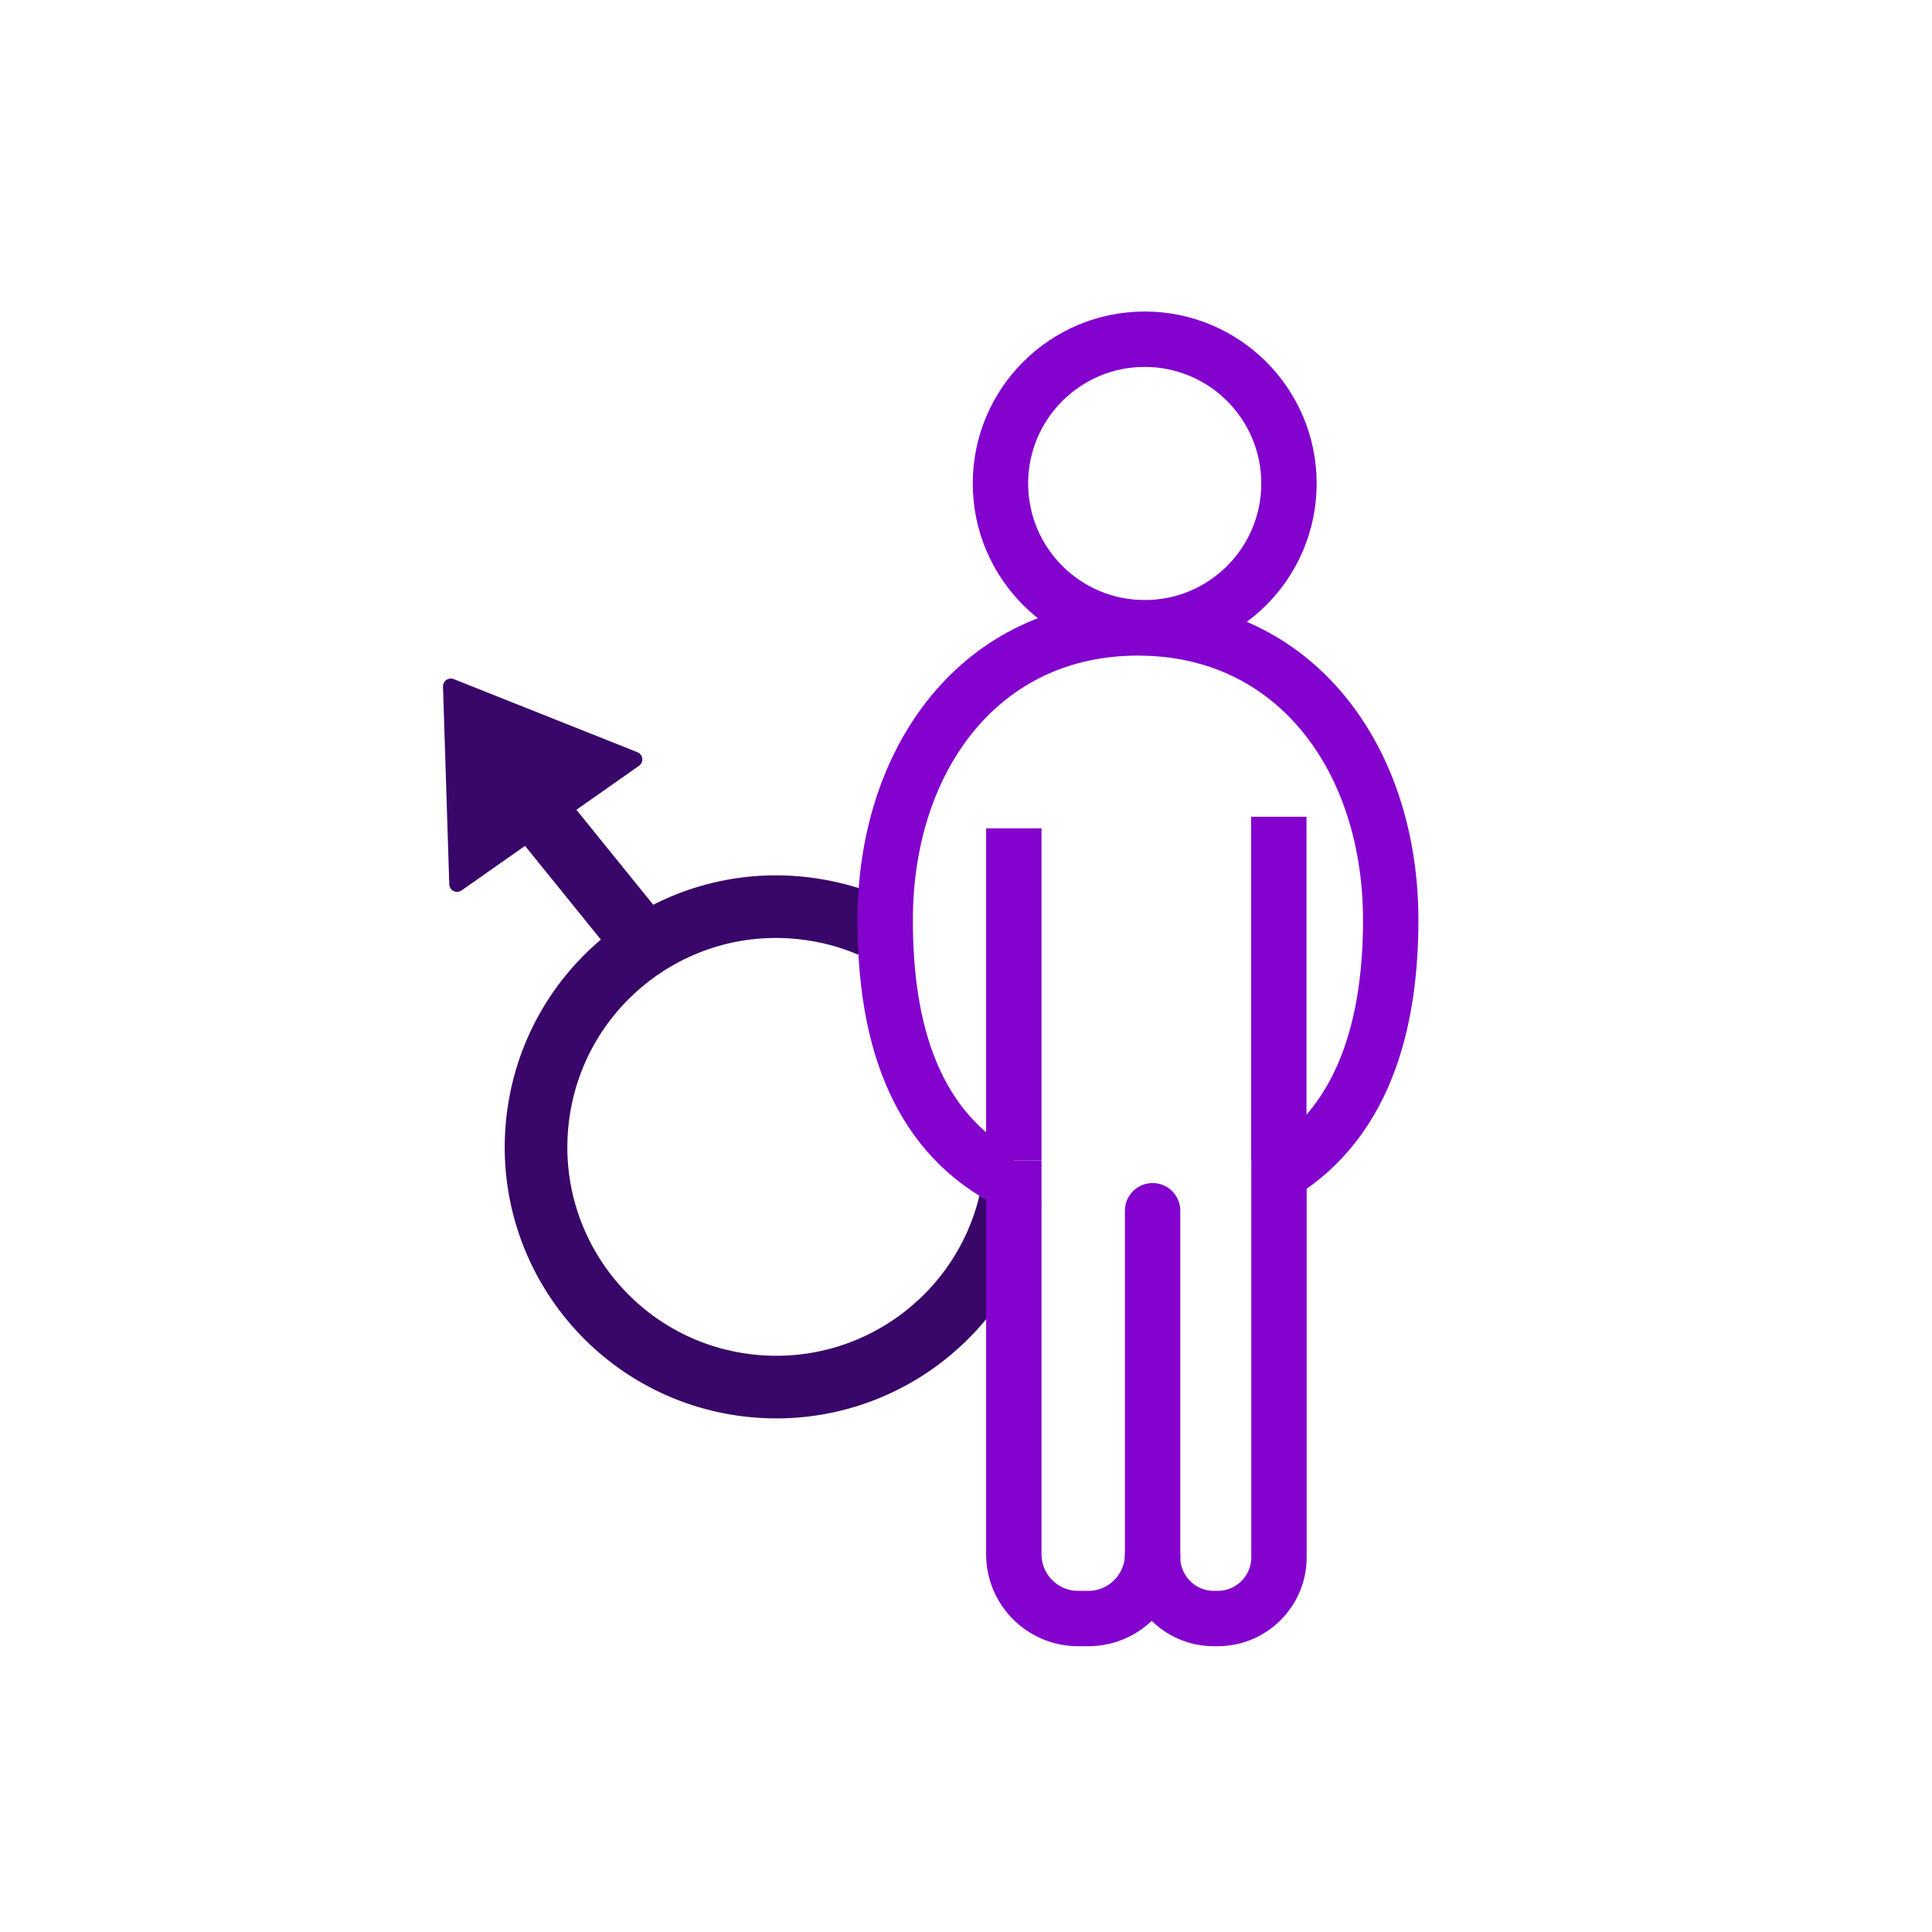
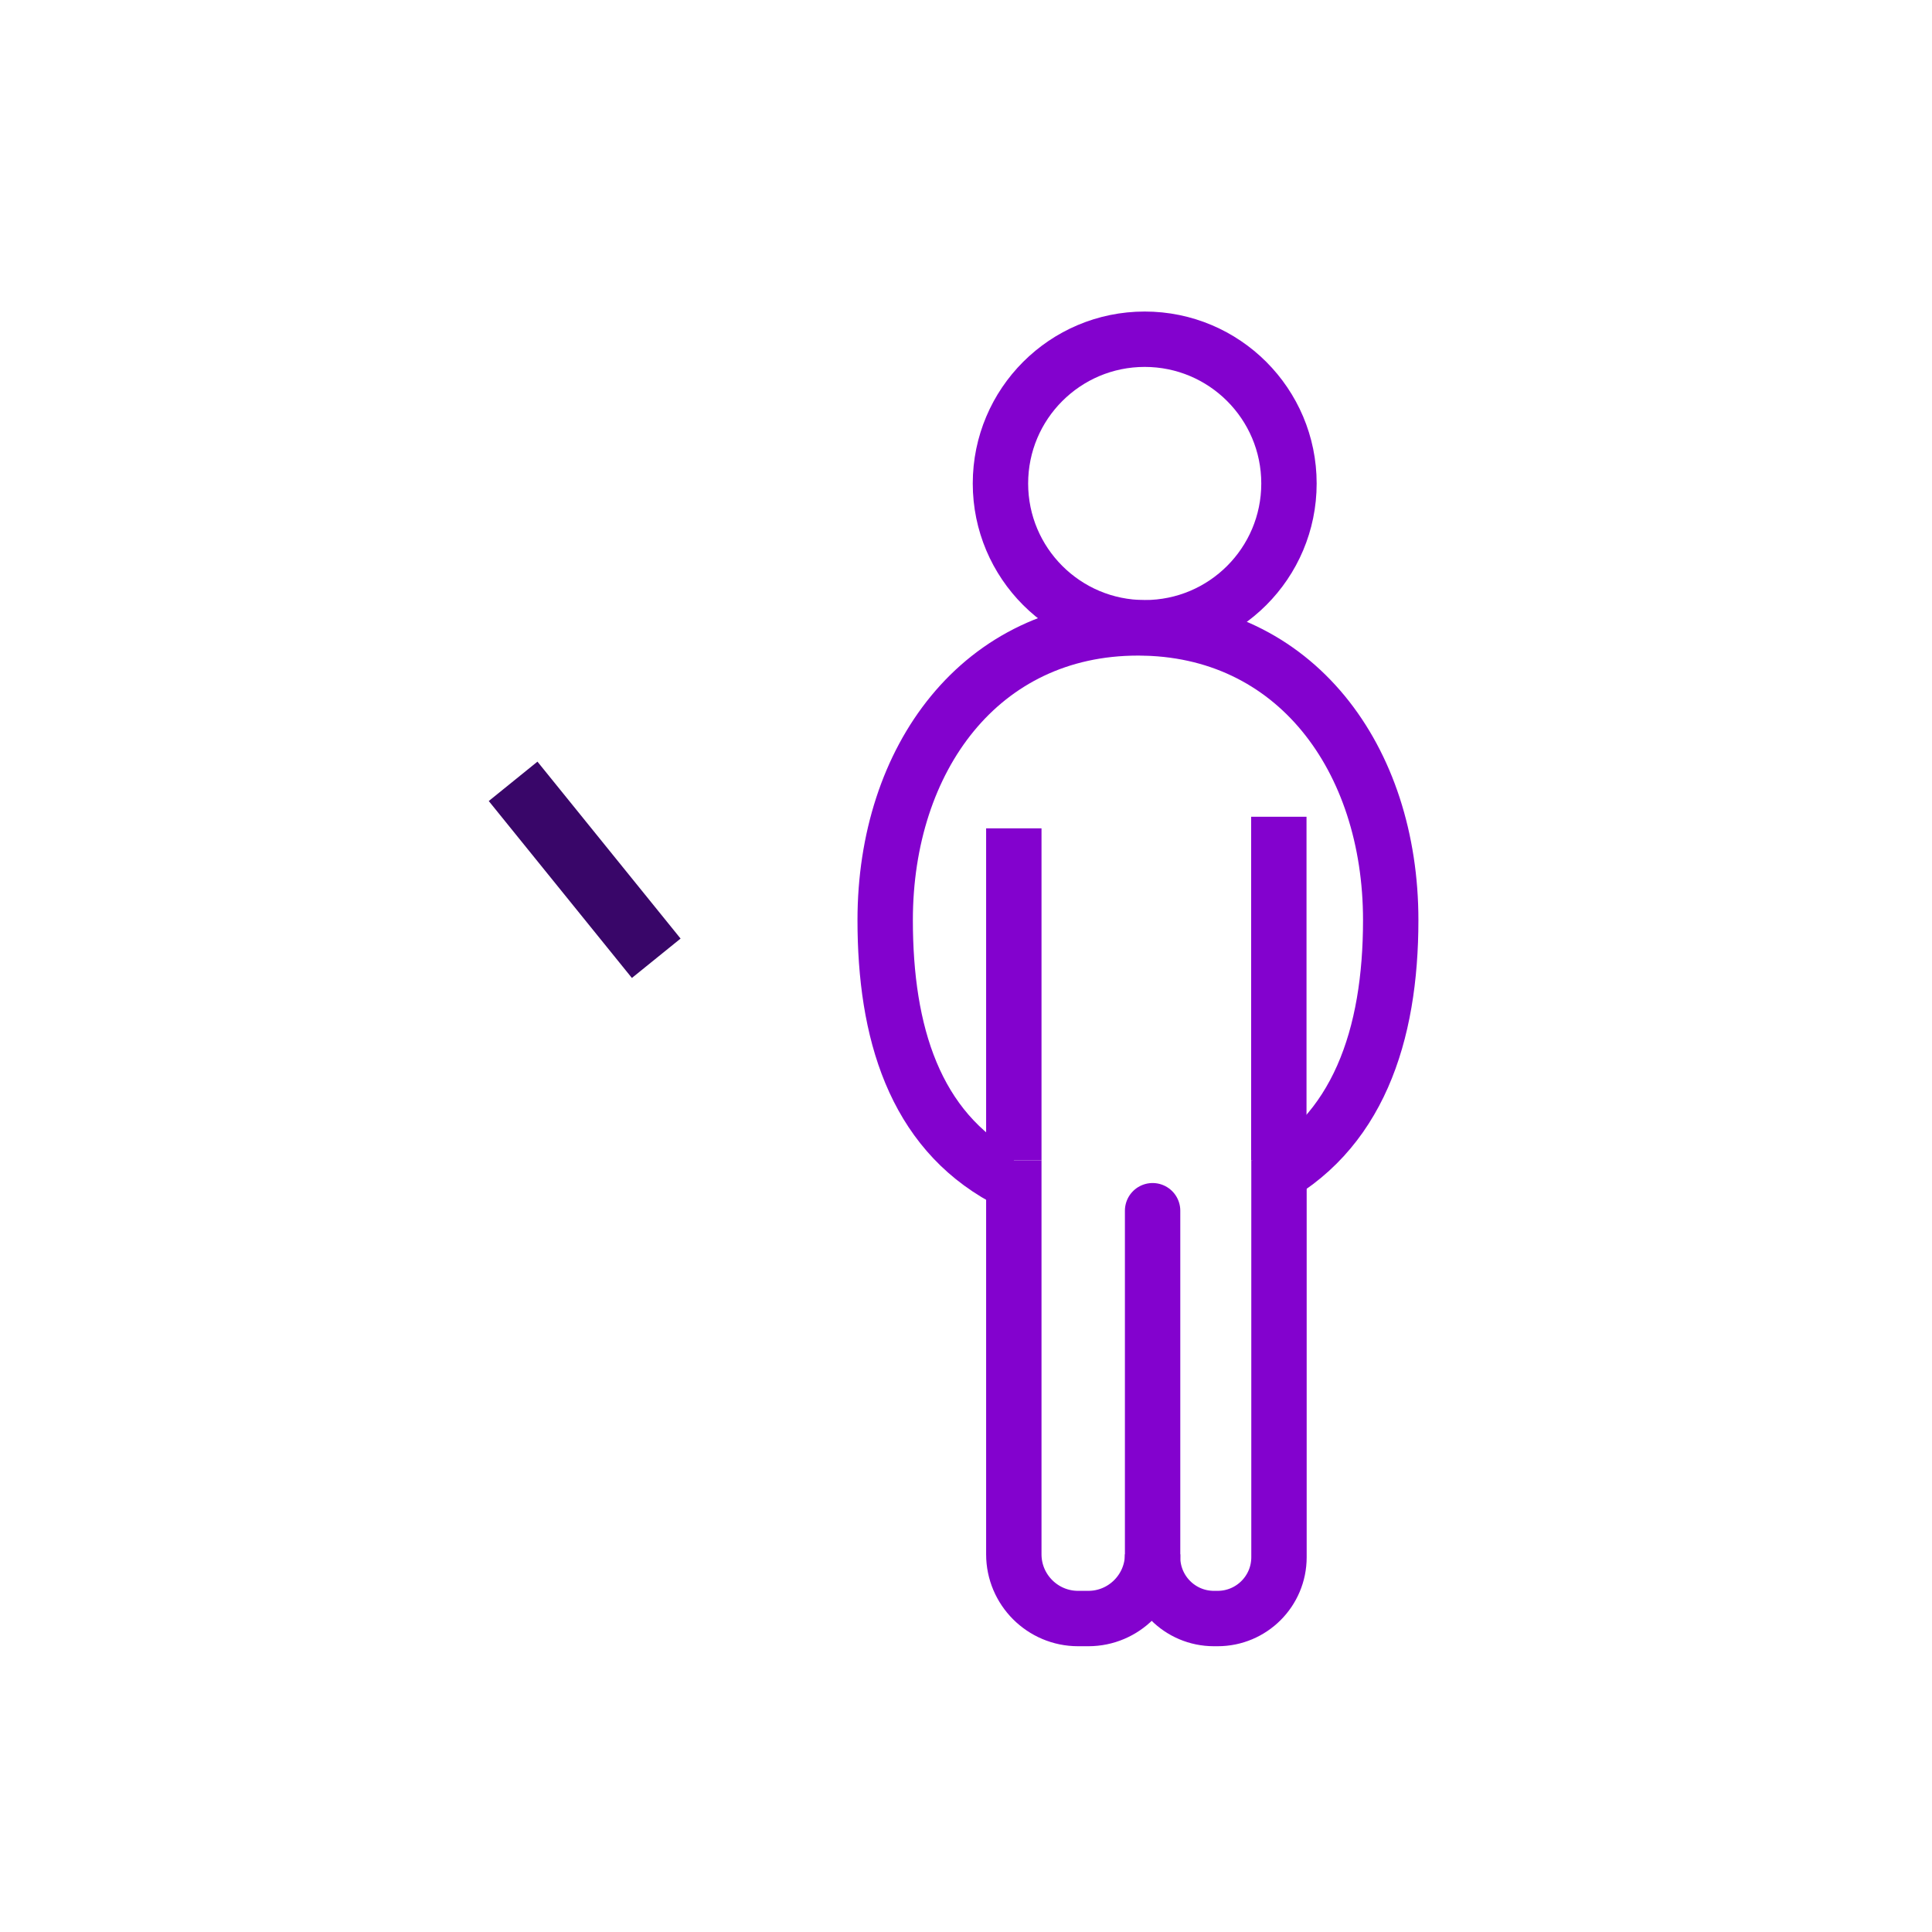
<svg xmlns="http://www.w3.org/2000/svg" id="Layer_1" data-name="Layer 1" viewBox="0 0 120 120">
  <defs>
    <style>
      .cls-1 {
        stroke-width: 3.44px;
      }

      .cls-1, .cls-2 {
        stroke: #8302ce;
      }

      .cls-1, .cls-2, .cls-3 {
        fill: none;
        stroke-miterlimit: 10;
      }

      .cls-1, .cls-4 {
        stroke-linecap: round;
      }

      .cls-2 {
        stroke-width: 3.44px;
      }

      .cls-4 {
        fill: #390669;
        stroke-linejoin: round;
        stroke-width: .97px;
      }

      .cls-4, .cls-3 {
        stroke: #390669;
      }

      .cls-3 {
        stroke-width: 3.89px;
      }
    </style>
  </defs>
-   <path class="cls-3" d="m62.78,74.48c-1.63,7.35-8.58,12.44-16.24,11.58-8.19-.92-14.08-8.31-13.15-16.5s8.31-14.08,16.5-13.15c1.48.17,2.88.54,4.18,1.1" />
  <line class="cls-3" x1="40.76" y1="59.52" x2="31.87" y2="48.53" />
-   <polygon class="cls-4" points="28 42.63 28.39 54.91 39.41 47.17 28 42.63" />
  <g>
    <circle class="cls-2" cx="71.1" cy="30.03" r="8.96" />
    <path class="cls-2" d="m62.97,72.07v24.47c0,2.2,1.79,3.99,3.99,3.99h.64c2.2,0,3.99-1.79,3.99-3.99v.18c0,2.1,1.7,3.81,3.81,3.81h.23c2.1,0,3.81-1.7,3.81-3.81v-24.66" />
    <line class="cls-2" x1="79.43" y1="72.07" x2="79.43" y2="50.73" />
    <line class="cls-2" x1="62.97" y1="72.07" x2="62.97" y2="51.45" />
    <line class="cls-1" x1="71.59" y1="96.72" x2="71.59" y2="75.2" />
    <path class="cls-2" d="m62.37,73.18c-5.59-3.05-7.39-9.09-7.39-16.03,0-10.03,5.92-18.15,15.7-18.15s15.7,8.13,15.7,18.15c0,7.15-2.03,13.33-7.89,16.29" />
  </g>
</svg>